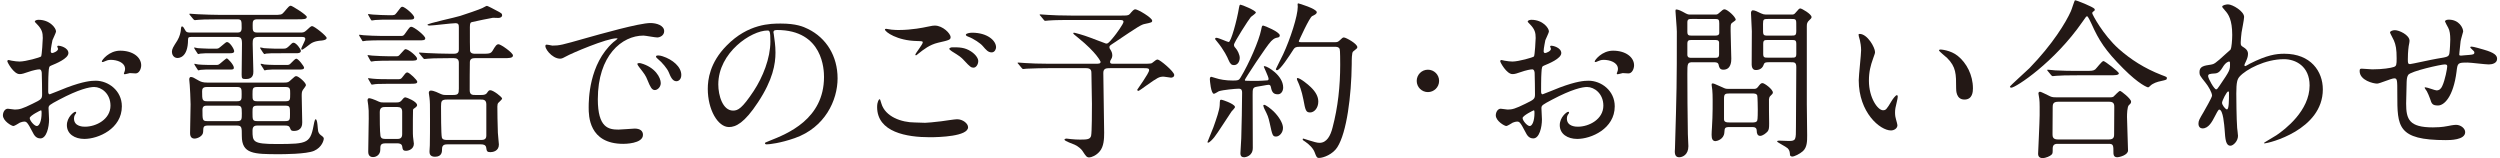
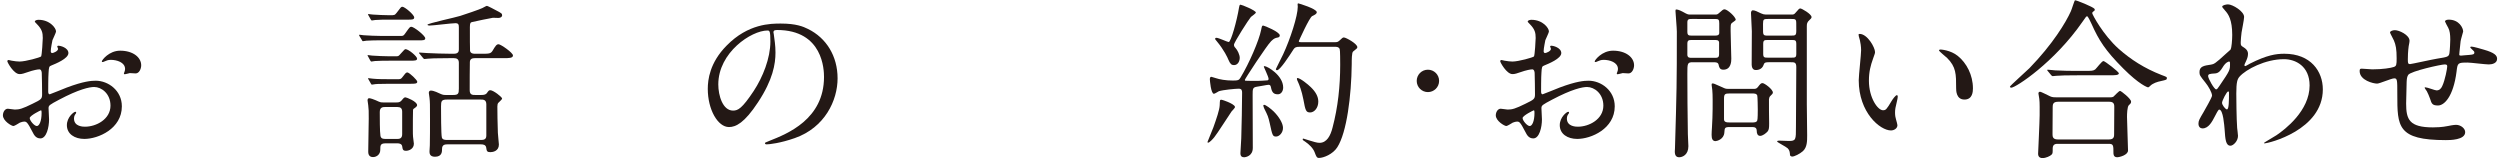
<svg xmlns="http://www.w3.org/2000/svg" version="1.1" id="レイヤー_1" x="0px" y="0px" width="442px" height="28px" viewBox="0 0 442 28" enable-background="new 0 0 442 28" xml:space="preserve">
  <g>
    <g>
      <path fill="#231815" d="M12.094,9.382c0,0.99-2.28,1.89-3,2.19c-0.42,0.15-0.45,0.27-0.51,1.32c-0.061,0.66-0.061,3.09-0.061,3.24    c0,0.18,0,0.54,0.271,0.54c0.09,0,2.55-1.02,3.029-1.2c2.97-1.11,4.32-1.2,5.1-1.2c2.19,0,4.62,1.71,4.62,4.53    c0,3.96-4.17,5.76-6.63,5.76c-1.71,0-3.09-0.87-3.09-2.43c0-1.41,1.23-2.37,1.5-2.37c0.09,0,0.15,0.09,0.15,0.15    c0,0.09-0.061,0.15-0.12,0.24c-0.09,0.12-0.271,0.36-0.271,0.81c0,1.44,1.65,1.44,1.95,1.44c1.98,0,4.5-1.32,4.5-3.72    c0-2.13-1.59-3.3-2.88-3.3c-0.84,0-2.7,0.39-6.21,2.25c-1.68,0.9-1.859,0.99-1.859,1.5c0,0.33,0.09,1.68,0.09,1.98    c0,1.38-0.45,3.36-1.53,3.36c-0.81,0-1.14-0.63-1.38-1.11c-0.96-1.86-1.11-1.86-1.5-1.86c-0.27,0-0.57,0.12-0.75,0.18    c-0.18,0.09-0.93,0.6-1.14,0.6c-0.33,0-1.86-0.9-1.86-1.89c0-0.54,0.33-1.17,0.87-1.17c0.18,0,1.05,0.15,1.23,0.15    c0.81,0,1.35-0.15,3.119-1.02c1.53-0.75,1.71-0.84,1.71-1.68c0-0.69-0.029-3.24-0.06-3.75c0-0.21-0.09-0.66-0.42-0.66    c-0.36,0-1.2,0.21-1.38,0.27c-1.53,0.51-1.681,0.57-2.13,0.57c-1.021,0-2.16-2.07-2.16-2.28c0-0.15,0.12-0.21,0.24-0.21    c0.09,0,0.449,0.12,0.54,0.12c0.54,0.09,0.989,0.15,1.38,0.15c1.08,0,3.63-0.72,3.81-0.9c0.15-0.21,0.3-2.94,0.3-3.27    c0-0.93-0.149-1.53-0.99-2.4c-0.06-0.06-0.42-0.42-0.42-0.48c0-0.27,0.48-0.33,0.66-0.33c2.01,0,3.09,1.47,3.09,2.04    c0,0.27-0.569,1.35-0.63,1.56c-0.03,0.21-0.3,1.41-0.3,1.95c0,0.12,0.06,0.33,0.24,0.33c0.21,0,1.05-0.33,1.05-0.75    c0-0.06-0.15-0.36-0.15-0.42c0-0.03,0.061-0.09,0.12-0.12C10.654,8.032,12.094,8.452,12.094,9.382z M5.254,20.872    c0,0.45,0.81,1.41,1.26,1.41c0.42,0,0.84-0.84,0.84-2.31c0-0.12,0-0.42-0.09-0.48C7.174,19.492,5.254,20.452,5.254,20.872z     M24.963,11.542c0,0.63-0.36,1.44-0.99,1.44c-0.18,0-0.87-0.06-1.02-0.06c-0.15,0.03-0.78,0.21-0.9,0.21    c-0.06,0-0.149-0.03-0.149-0.15c0-0.06,0.09-0.21,0.09-0.24c0.06-0.18,0.12-0.33,0.12-0.54c0-1.2-1.5-1.62-2.521-1.62    c-0.479,0-0.75,0.12-1.17,0.3c-0.12,0.06-0.21,0.09-0.3,0.09s-0.12-0.03-0.12-0.12c0-0.21,1.26-1.89,3.24-1.89    C23.553,8.962,24.963,10.162,24.963,11.542z" />
-       <path fill="#231815" d="M45.694,6.532c-0.99,0-1.021,0.45-1.021,1.2c0,0.78,0.12,4.2,0.12,4.89c0,0.42,0,1.38-1.35,1.35    c-0.63,0-0.72-0.09-0.72-0.78c0-0.87,0.06-4.68,0.06-5.46c0-0.96-0.18-1.2-0.93-1.2h-7.95c-0.449,0-0.659,0-0.659,0.48    c0,3.24-1.681,3.24-1.86,3.24c-0.72,0-0.99-0.66-0.99-1.08c0-0.51,0.21-0.84,0.96-2.01c0.45-0.75,0.57-1.5,0.601-1.68    c0.06-0.72,0.09-0.81,0.239-0.81c0.181,0,0.33,0.27,0.601,0.75c0.18,0.33,0.51,0.33,0.899,0.33h8.25c0.33,0,0.78,0,0.78-0.78    c0-1.38,0-1.56-0.84-1.56h-3c-2.641,0-3.45,0.06-3.811,0.09c-0.09,0-0.54,0.06-0.63,0.06s-0.18-0.09-0.27-0.18l-0.57-0.69    c-0.12-0.15-0.12-0.15-0.12-0.21c0-0.06,0.03-0.06,0.09-0.06c0.21,0,1.141,0.09,1.32,0.09c1.47,0.06,2.7,0.12,4.11,0.12h9.299    c1.351,0,1.5,0,1.92-0.51c0.84-0.99,0.931-1.11,1.2-1.11c0.21,0,2.82,1.62,2.82,1.98c0,0.42-0.601,0.42-1.62,0.42h-7.11    c-0.84,0-0.84,0.36-0.84,1.11c0,0.87,0,1.23,0.811,1.23h7.619c0.45,0,0.66,0,1.05-0.36c0.57-0.54,0.841-0.78,1.021-0.78    c0.39,0,2.58,1.74,2.58,2.1c0,0.33-0.601,0.42-0.84,0.45c-1.351,0.09-1.83,0.42-2.28,0.78c-0.21,0.15-1.05,0.84-1.229,0.84    c-0.091,0-0.15-0.06-0.15-0.15c0-0.21,0.72-1.44,0.72-1.74c0-0.36-0.359-0.36-0.6-0.36H45.694z M50.164,14.602    c0.78,0,0.84-0.06,1.32-0.51c0.63-0.57,0.689-0.63,0.899-0.63c0.39,0,1.71,1.14,1.71,1.59c0,0.12-0.33,0.57-0.54,0.84    c-0.21,0.3-0.21,0.63-0.21,1.11c0,0.72,0.09,3.96,0.09,4.62c0,0.36,0,1.53-1.5,1.53c-0.479,0-0.54-0.21-0.66-0.54    c-0.149-0.33-0.3-0.42-0.989-0.42h-4.65c-0.449,0-0.989,0-0.989,0.87c0,1.98,0,2.4,4.26,2.4c5.729,0,5.97-0.12,6.659-3.87    c0.061-0.27,0.15-0.51,0.24-0.51c0.36,0,0.36,1.83,0.45,2.13c0.12,0.42,0.33,0.6,0.72,0.87c0.15,0.15,0.271,0.24,0.271,0.42    c0,0.27-0.301,1.53-1.71,2.16c-1.351,0.6-5.55,0.6-6.271,0.6c-4.409,0-6.51-0.06-6.51-3.21c0-1.59,0-1.86-0.96-1.86h-4.949    c-0.9,0-0.9,0.21-0.931,1.14c-0.029,0.75-1.02,1.17-1.529,1.17c-0.78,0-0.78-0.78-0.78-0.99c0-0.78,0.09-4.35,0.09-5.07    c0-0.81-0.12-3.12-0.149-3.39c-0.03-0.33-0.09-0.81-0.09-0.99c0-0.15,0.029-0.45,0.3-0.45c0.27,0,0.51,0.12,1.319,0.6    c0.42,0.24,0.78,0.39,1.62,0.39H50.164z M38.104,8.603c0.42,0,0.479,0,0.81-0.27c0.96-0.81,1.08-0.9,1.23-0.9    c0.479,0,1.26,1.229,1.26,1.62c0,0.36-0.479,0.36-0.72,0.36h-3.6c-0.421,0-1.08,0-1.62,0.06c-0.09,0-0.391,0.09-0.42,0.09    c-0.061,0-0.181-0.21-0.24-0.3l-0.33-0.51c-0.06-0.09-0.15-0.24-0.15-0.27c0-0.06,0-0.09,0.061-0.09c0.09,0,0.51,0.09,0.6,0.12    c0.24,0,1.11,0.09,1.89,0.09H38.104z M38.134,11.482c0.42,0,0.479,0,0.81-0.27c0.21-0.18,1.05-0.9,1.14-0.9    c0.181,0,1.261,1.14,1.261,1.65c0,0.33-0.24,0.33-0.631,0.33h-3.629c-0.391,0-1.08,0-1.62,0.06c-0.061,0-0.36,0.09-0.391,0.09    c-0.06,0-0.18-0.21-0.239-0.3l-0.33-0.51c-0.03-0.03-0.15-0.24-0.15-0.27c0-0.06,0-0.09,0.061-0.09c0.09,0,0.51,0.09,0.6,0.12    c0.24,0.03,1.08,0.09,1.89,0.09H38.134z M41.884,17.902c0.84,0,0.84-0.3,0.84-1.23c0-0.99,0-1.29-0.84-1.29h-5.28    c-0.81,0-0.87,0.36-0.87,0.81c0,1.47,0.03,1.71,0.9,1.71H41.884z M36.604,18.682c-0.39,0-0.81,0.03-0.81,0.75    c0,1.77,0,1.979,0.84,1.979h5.279c0.84,0,0.84-0.3,0.84-1.38c0-1.11-0.06-1.35-0.84-1.35H36.604z M50.463,17.902    c0.84,0,0.84-0.24,0.84-1.35c0-0.87,0-1.17-0.84-1.17h-4.979c-0.84,0-0.84,0.27-0.84,1.32c0,0.93,0,1.2,0.84,1.2H50.463z     M45.513,18.682c-0.869,0-0.869,0.3-0.869,1.2c0,1.32,0,1.53,0.869,1.53h4.92c0.84,0,0.84-0.27,0.84-1.29c0-1.23,0-1.44-0.84-1.44    H45.513z M48.723,9.412c-0.39,0-1.05,0-1.619,0.06c-0.061,0-0.36,0.09-0.391,0.09c-0.029,0-0.21-0.27-0.24-0.3l-0.39-0.6    c-0.03-0.03-0.09-0.12-0.09-0.21c0-0.03,0-0.06,0.06-0.06c0.091,0,0.511,0.09,0.601,0.12c0.24,0,1.08,0.09,1.89,0.09h1.44    c0.479,0,0.63,0,1.05-0.39c0.569-0.57,0.66-0.66,0.87-0.66c0.449,0,1.289,1.11,1.289,1.44c0,0.42-0.569,0.42-0.779,0.42H48.723z     M50.734,11.482c0.329,0,0.449-0.03,0.75-0.36c0.359-0.36,0.72-0.75,0.899-0.75c0.36,0,1.38,1.35,1.38,1.59    c0,0.33-0.45,0.33-0.84,0.33h-4.109c-0.391,0-1.08,0-1.62,0.06c-0.061,0-0.36,0.09-0.391,0.09c-0.09,0-0.18-0.18-0.239-0.3    l-0.33-0.51c-0.09-0.12-0.15-0.24-0.15-0.27c0-0.06,0-0.09,0.061-0.09c0.09,0,0.51,0.09,0.569,0.12    c0.271,0.03,1.11,0.09,1.92,0.09H50.734z" />
      <path fill="#231815" d="M70.864,6.353c0.36,0,0.48,0,0.78-0.45c0.75-1.05,0.81-1.17,1.08-1.17c0.45,0,2.46,1.56,2.46,2.04    c0,0.36-0.391,0.36-1.11,0.36h-6.84c-0.63,0-1.62,0-2.43,0.06c-0.12,0.03-0.54,0.09-0.63,0.09s-0.12-0.06-0.18-0.18l-0.42-0.69    c-0.061-0.15-0.091-0.15-0.091-0.21c0-0.03,0.03-0.06,0.091-0.06c0,0,0.63,0.09,0.75,0.09c0.779,0.06,2.279,0.12,3.029,0.12    H70.864z M69.994,9.952c0.45,0,0.48-0.03,0.84-0.45c0.66-0.72,0.721-0.81,0.87-0.81c0.511,0,2.04,1.26,2.04,1.68    c0,0.36-0.45,0.36-1.29,0.36h-3.72c-0.54,0-1.68,0-2.46,0.06c-0.09,0-0.51,0.09-0.6,0.09s-0.15-0.09-0.21-0.18l-0.391-0.72    c-0.09-0.12-0.09-0.15-0.09-0.18c0-0.03,0.03-0.06,0.09-0.06c0,0,0.601,0.06,0.721,0.09c0.779,0.06,2.279,0.12,3.029,0.12H69.994z     M68.165,25.342c-0.931,0-0.931,0.39-0.931,1.14c0,0.81-0.63,1.29-1.29,1.29c-0.84,0-0.84-0.75-0.84-0.99    c0-0.81,0.09-4.89,0.09-5.82c0-1.26,0-1.68-0.09-2.34c0-0.12-0.12-0.75-0.12-0.87c0-0.18,0.061-0.39,0.271-0.39    s0.87,0.21,1.17,0.36c0.84,0.39,0.87,0.39,1.41,0.39h2.159c0.42,0,0.69,0,0.99-0.33c0.42-0.51,0.48-0.57,0.72-0.57    c0.15,0,2.04,0.72,2.04,1.38c0,0.18-0.18,0.33-0.3,0.42c-0.33,0.21-0.39,0.27-0.42,0.42c-0.03,0.12-0.03,3.27-0.03,3.419    c0,0.66,0,0.99,0.03,1.32c0.03,0.18,0.15,1.11,0.15,1.23c0,0.96-0.931,1.26-1.381,1.26c-0.569,0-0.6-0.24-0.689-0.81    c-0.09-0.51-0.69-0.51-0.84-0.51H68.165z M68.824,3.473c-0.75,0-1.77,0-2.46,0.06c-0.09,0-0.54,0.09-0.63,0.09    c-0.06,0-0.12-0.09-0.18-0.18l-0.39-0.69c-0.091-0.15-0.091-0.15-0.091-0.21c0-0.03,0-0.06,0.061-0.06c0.03,0,0.63,0.06,0.75,0.09    c0.78,0.06,2.28,0.12,3.029,0.12c0.841,0,0.87,0,1.23-0.45c0.689-0.93,0.78-1.05,0.99-1.05c0.42,0,2.1,1.41,2.1,1.89    c0,0.39-0.39,0.39-1.05,0.39H68.824z M70.354,14.002c0.39,0,0.54,0,0.84-0.42c0.39-0.51,0.57-0.78,0.811-0.78    c0.359,0,1.77,1.35,1.77,1.65c0,0.36-0.45,0.36-1.23,0.36h-3.72c-1.949,0-2.55,0.06-2.64,0.09c-0.06,0-0.36,0.06-0.42,0.06    c-0.09,0-0.12-0.06-0.21-0.21l-0.39-0.69c-0.091-0.12-0.091-0.15-0.091-0.18c0-0.06,0.03-0.06,0.091-0.06c0,0,0.63,0.09,0.75,0.09    c0.84,0.09,2.189,0.09,2.999,0.09H70.354z M68.044,18.922c-0.33,0-0.9,0.03-0.9,0.87c0,0.96,0,3.57,0.12,4.229    c0.09,0.54,0.57,0.54,0.87,0.54h2.13c0.24,0,0.84,0,0.84-0.81v-3.99c0-0.63-0.3-0.84-0.84-0.84H68.044z M85.173,9.502    c1.26,0,1.59,0,1.92-0.54c0.48-0.81,0.69-1.14,1.05-1.14c0.391,0,2.55,1.5,2.55,1.98s-0.689,0.48-1.71,0.48h-5.039    c-0.45,0-0.841,0.12-0.87,0.66c-0.03,0.33-0.03,4.47-0.03,5.01c0,0.84,0.51,0.84,0.99,0.84h1.02c0.33,0,0.78,0,1.021-0.33    c0.33-0.45,0.359-0.51,0.63-0.51c0.51,0,2.069,1.2,2.069,1.47c0,0.18-0.6,0.66-0.689,0.78c-0.09,0.12-0.15,0.3-0.15,0.63    c0,0.45,0.03,3.54,0.09,4.65c0,0.33,0.181,1.77,0.181,2.07c0,1.17-1.08,1.35-1.5,1.35c-0.601,0-0.66-0.18-0.75-0.84    c-0.09-0.51-0.63-0.54-0.931-0.54h-5.909c-0.39,0-0.96,0.03-0.96,0.78c0,0.51,0,1.41-1.26,1.41c-0.96,0-0.96-0.66-0.96-0.96    c0-0.21,0.06-0.99,0.06-1.05c0.03-0.66,0.03-3.69,0.03-4.53c0-2.79,0-3.12-0.09-3.87c0-0.12-0.12-0.75-0.12-0.87    c0-0.24,0.12-0.42,0.359-0.42c0.54,0,1.41,0.45,1.681,0.57c0.449,0.21,0.659,0.21,1.02,0.21h1.23c0.93,0,1.02-0.24,1.02-1.14    v-4.56c0-0.63-0.36-0.81-0.87-0.81h-0.78c-2.609,0-3.479,0.06-3.779,0.09c-0.09,0-0.54,0.06-0.63,0.06    c-0.12,0-0.18-0.06-0.271-0.18l-0.569-0.69c-0.12-0.15-0.15-0.15-0.15-0.21c0-0.06,0.061-0.06,0.12-0.06    c0.21,0,1.14,0.09,1.32,0.09c1.47,0.06,2.699,0.12,4.109,0.12h0.63c0.87,0,0.87-0.51,0.87-0.84v-3.81c0-0.48-0.06-0.75-0.6-0.75    c-0.721,0-3.96,0.42-4.62,0.42c-0.15,0-0.33-0.06-0.33-0.15c0-0.24,5.1-1.32,5.79-1.56c0.689-0.21,3.51-1.17,3.899-1.38    c0.63-0.33,0.72-0.39,0.84-0.39s1.44,0.69,1.53,0.75c1.05,0.54,1.14,0.6,1.14,0.93c0,0.27-0.3,0.45-0.66,0.45    c-0.09,0-0.899-0.03-0.96-0.03c-0.18,0-3.419,0.69-3.659,0.75c-0.3,0.06-0.42,0.15-0.42,0.9c0,1.41,0,4.11,0.029,4.2    c0.091,0.51,0.66,0.51,0.841,0.51H85.173z M79.024,17.602c-0.96,0-1.05,0.27-1.05,1.2c0,0.81,0,5.01,0.149,5.52    c0.12,0.42,0.63,0.42,0.99,0.42h5.88c0.39,0,0.989,0,0.989-0.75v-5.55c0-0.84-0.569-0.84-0.96-0.84H79.024z" />
-       <path fill="#231815" d="M97.655,8.063c1.26,0,1.71-0.12,5.819-1.29c2.67-0.75,9.54-2.7,11.52-2.7c1.08,0,2.431,0.42,2.431,1.44    c0,0.78-0.78,1.11-1.23,1.11c-0.39,0-2.1-0.33-2.43-0.33c-3.81,0-8.07,3.51-8.07,11.25c0,5.04,1.891,5.37,3.66,5.37    c0.45,0,2.58-0.18,2.85-0.18c0.931,0,1.471,0.39,1.471,1.11c0,1.59-3.3,1.59-3.48,1.59c-6.119,0-6.119-5.01-6.119-6.42    c0-1.32,0.029-7.68,4.35-11.549c0.12-0.09,0.75-0.57,0.75-0.63s-0.12-0.06-0.18-0.06c-1.74,0-7.95,2.64-8.94,3.21    c-0.39,0.21-0.689,0.39-1.02,0.39c-1.5,0-2.94-2.01-2.55-2.43C96.605,7.793,97.475,8.063,97.655,8.063z M116.824,14.692    c0,0.69-0.57,1.23-1.05,1.23c-0.54,0-0.81-0.57-1.29-1.74c-0.33-0.84-0.54-1.11-1.5-2.34c-0.09-0.12-0.3-0.42-0.3-0.54    c0-0.15,0.33-0.18,0.6-0.12C115.833,11.872,116.824,13.732,116.824,14.692z M120.454,13.252c0,0.78-0.479,1.11-0.87,1.11    c-0.72,0-1.05-0.87-1.35-1.59c-0.271-0.66-1.17-1.74-1.98-2.4c-0.149-0.12-0.27-0.24-0.27-0.39c0-0.18,0.33-0.18,0.42-0.18    c0.24,0,0.57,0.09,0.75,0.15C118.923,10.523,120.454,11.812,120.454,13.252z" />
      <path fill="#231815" d="M136.745,5.723c0,0.09,0.06,0.21,0.06,0.33c0.12,0.96,0.3,1.92,0.3,3.24c0,2.01-0.449,4.8-3.09,8.79    c-2.399,3.66-3.93,4.38-5.129,4.38c-1.98,0-3.75-3.09-3.75-6.75c0-1.59,0.33-4.62,3.329-7.649c3.811-3.9,7.83-3.9,9.57-3.9    c2.729,0,3.989,0.54,4.829,0.96c3.24,1.59,5.221,4.8,5.221,8.729c0,3.9-2.25,8.7-7.561,10.56c-2.55,0.9-4.529,1.11-4.979,1.11    c-0.12,0-0.3-0.03-0.3-0.21c0-0.09,0.06-0.12,0.81-0.42c3.12-1.23,9.63-3.81,9.63-11.279c0-1.17-0.12-8.31-8.31-8.31    C136.775,5.303,136.745,5.543,136.745,5.723z M126.995,14.932c0,1.95,0.78,4.62,2.61,4.62c0.87,0,1.59-0.36,3.659-3.479    c1.591-2.43,2.94-5.76,2.94-8.73c0-1.8-0.12-1.95-0.51-1.95C132.844,5.393,126.995,9.262,126.995,14.932z" />
-       <path fill="#231815" d="M163.565,21.712c0.39,0,1.59-0.12,2.85-0.27c0.45-0.06,2.4-0.36,2.79-0.36c1.02,0,1.95,0.75,1.95,1.41    c0,1.62-5.1,1.77-6.78,1.77c-4.02,0-9.3-0.87-9.3-5.34c0-0.96,0.33-1.38,0.421-1.38c0.119,0,0.119,0.06,0.329,0.75    c0.69,2.37,3.601,3.36,5.91,3.36C161.915,21.652,163.265,21.712,163.565,21.712z M158.945,5.303c2.28,0,4.44-0.45,4.83-0.54    c1.08-0.24,1.32-0.24,1.5-0.24c1.41,0,2.79,1.41,2.79,2.04c0,0.45-0.21,0.54-2.22,0.99c-1.5,0.36-2.521,1.17-3.54,1.98    c-0.24,0.21-0.271,0.24-0.391,0.24c-0.06,0-0.09-0.06-0.09-0.09c0-0.24,1.32-1.83,1.32-2.19c0-0.21-0.09-0.21-1.021-0.24    c-3.51-0.06-5.669-1.62-5.669-2.04c0-0.09,0.149-0.12,0.21-0.12c0.09,0,0.18,0.03,0.96,0.15    C158.135,5.303,158.645,5.303,158.945,5.303z M171.665,9.083c0.87,0.57,1.29,1.26,1.29,1.71c0,0.57-0.36,1.17-0.84,1.17    c-0.391,0-0.601-0.12-1.62-1.23c-0.6-0.66-0.84-0.81-2.19-1.65c-0.149-0.12-0.479-0.33-0.479-0.45c0-0.09,0.24-0.27,0.51-0.27    C169.594,8.362,170.554,8.362,171.665,9.083z M176.104,8.362c0,0.33-0.239,0.9-0.779,0.9c-0.63,0-0.99-0.45-1.561-1.11    c-0.39-0.48-1.62-1.32-2.609-1.68c-0.33-0.12-0.391-0.24-0.391-0.33c0-0.21,0.601-0.36,1.11-0.36    C174.544,5.782,176.104,7.163,176.104,8.362z" />
-       <path fill="#231815" d="M193.594,11.273c0.69,0,0.99,0,0.99-0.36c0-0.03-0.689-1.59-3.93-4.2c-0.81-0.66-0.9-0.72-0.9-0.84    c0-0.09,0.12-0.09,0.15-0.09c0.12,0,1.68,0.42,2.85,0.87c0.45,0.15,2.7,1.05,2.79,1.05c0.271,0,0.391,0.03,1.38-1.2    c0.36-0.42,1.71-2.28,1.71-2.64c0-0.33-0.359-0.33-0.72-0.33h-8.699c-0.721,0-2.73,0-3.78,0.09c-0.09,0-0.54,0.06-0.63,0.06    c-0.12,0-0.18-0.06-0.271-0.18l-0.569-0.69c-0.15-0.15-0.15-0.15-0.15-0.21s0.061-0.06,0.12-0.06c0.18,0,1.11,0.09,1.32,0.09    c0.87,0.06,2.399,0.12,4.109,0.12h8.88c0.93,0,1.26,0,1.5-0.27c0.45-0.54,0.72-0.84,0.96-0.84c0.479,0,3,1.5,3,2.01    c0,0.3-0.12,0.33-1.26,0.57c-0.66,0.12-1.141,0.42-5.37,3.27c-0.87,0.57-0.93,0.6-0.93,0.87c0,0.15,0.06,0.24,0.18,0.42    c0.18,0.27,0.33,0.6,0.33,1.02c0,0.12-0.03,0.36-0.15,0.57c-0.18,0.3-0.24,0.39-0.24,0.6c0,0.3,0.271,0.3,0.57,0.3h5.34    c1.32,0,1.41-0.06,1.53-0.15c0.569-0.45,0.75-0.6,0.96-0.6c0.39,0,2.939,2.13,2.939,2.729c0,0.39-0.39,0.48-0.57,0.48    c-0.18,0-1.079-0.18-1.289-0.18c-0.811,0-1.051,0.15-3.09,1.59c-0.301,0.21-1.261,0.93-1.381,0.93c-0.119,0-0.21-0.09-0.21-0.21    c0-0.06,2.101-2.91,2.101-3.45c0-0.33-0.24-0.36-0.9-0.36h-6.029c-0.63,0-1.17,0.03-1.17,0.84c0,1.14,0.149,10.35,0.149,10.59    c0,1.08-0.06,2.43-0.779,3.27c-0.601,0.75-1.5,1.08-1.86,1.08c-0.45,0-0.6-0.24-1.17-1.11c-0.18-0.3-0.69-0.81-1.41-1.14    c-0.3-0.15-1.8-0.63-1.8-0.9c0-0.12,0.24-0.18,0.36-0.18s0.66,0.09,0.779,0.09c0.57,0.06,1.11,0.09,1.65,0.09    c1.29,0,1.74-0.06,1.92-0.66c0.15-0.6,0.15-4.68,0.15-5.669c0-0.78-0.091-4.5-0.091-5.34c0-0.42,0-0.96-0.899-0.96h-6.75    c-0.72,0-2.729,0.03-3.779,0.09c-0.091,0-0.54,0.06-0.631,0.06c-0.119,0-0.149-0.06-0.27-0.18l-0.57-0.69    c-0.149-0.15-0.149-0.15-0.149-0.21c0-0.06,0.09-0.06,0.12-0.06c0.18,0,1.109,0.09,1.319,0.09c0.87,0.06,2.4,0.12,4.11,0.12    H193.594z" />
      <path fill="#231815" d="M218.345,18.922c0,0.18-0.51,0.66-0.601,0.78c-0.51,0.72-2.55,3.959-3.06,4.56    c-0.21,0.27-0.84,0.96-1.08,0.96c-0.09,0-0.12-0.03-0.12-0.12c0-0.03,0.9-2.19,1.051-2.61c0.539-1.53,1.079-3.06,1.109-3.9    c0.03-0.87,0.03-0.96,0.271-0.96c0.18,0,0.96,0.3,1.17,0.39C217.505,18.202,218.345,18.592,218.345,18.922z M224.705,15.442    c-0.06-0.27-0.12-0.45-0.42-0.45c-0.27,0-1.68,0.3-2.01,0.33c-0.81,0.12-0.81,0.36-0.81,1.5c0,1.32,0.029,7.859,0.029,9.33    c0,1.44-1.26,1.65-1.529,1.65c-0.66,0-0.66-0.51-0.66-0.72c0-0.39,0.149-2.22,0.149-2.64c0.061-2.19,0.15-5.88,0.15-8.04    c0-0.39-0.06-0.72-0.6-0.72s-2.82,0.21-3.51,0.45c-0.12,0.06-0.721,0.45-0.87,0.45c-0.54,0-0.721-2.4-0.721-2.55    s0-0.45,0.271-0.45c0.03,0,0.75,0.21,0.81,0.24c0.63,0.21,1.681,0.42,3,0.42c0.96,0,1.08-0.09,1.351-0.54    c1.529-2.52,3.27-6.57,3.63-8.399c0.149-0.72,0.149-0.78,0.39-0.78c0.149,0,2.91,1.11,2.91,1.74c0,0.27-0.21,0.36-0.45,0.39    c-0.271,0.06-0.54,0.09-1.08,0.63c-0.81,0.81-4.649,6.69-4.649,6.84c0,0.09,0.06,0.12,0.09,0.15c0.12,0.03,1.89,0.03,2.1,0.03    c0.45,0,1.41-0.06,1.74-0.09c0.149,0,0.27-0.06,0.27-0.27c0-0.36-0.84-2.07-0.84-2.13c0-0.12,0.09-0.12,0.12-0.12    c0.479,0,3.3,1.62,3.3,3.78c0,0.66-0.39,1.2-0.93,1.2C225.275,16.672,224.885,16.432,224.705,15.442z M218.166,11.512    c-0.421,0-0.66-0.18-0.99-0.96c-0.12-0.33-0.78-1.74-2.01-3.21c-0.301-0.36-0.33-0.39-0.33-0.48c0-0.09,0.06-0.18,0.239-0.18    c0.36,0,1.95,0.75,2.16,0.75c0.391,0,1.44-3.72,1.83-6.12c0.09-0.48,0.15-0.48,0.271-0.48c0.21,0,2.699,1.02,2.699,1.38    c0,0.18-0.75,0.66-0.87,0.78c-0.359,0.39-2.999,4.5-2.999,4.92c0,0.27,0.119,0.42,0.27,0.57c0.36,0.39,0.75,1.2,0.75,1.74    C219.185,10.822,218.855,11.512,218.166,11.512z M226.834,22.612c0,0.87-0.66,1.53-1.229,1.53c-0.601,0-0.66-0.24-1.11-2.34    c-0.27-1.2-0.359-1.38-0.96-2.58c-0.06-0.15-0.18-0.42-0.18-0.54c0-0.12,0.09-0.15,0.149-0.15c0.271,0,1.2,0.69,1.71,1.2    C226.084,20.602,226.834,21.772,226.834,22.612z M229.804,8.273c-0.659,0-0.869,0.09-1.109,0.45c-0.69,1.08-2.37,3.69-2.91,3.69    c-0.15,0-0.21-0.09-0.21-0.21c0-0.06,1.11-2.19,1.29-2.61c1.26-2.7,2.58-6.78,2.58-8.399c0-0.06-0.03-0.36-0.03-0.42    c0-0.09,0.03-0.18,0.12-0.18s3.27,0.96,3.27,1.56c0,0.3-0.359,0.48-0.81,0.69c-0.48,0.21-2.37,4.41-2.37,4.439    c0,0.18,0.24,0.18,0.51,0.18h5.49c0.81,0,0.84,0,1.17-0.27c0.54-0.51,0.6-0.57,0.81-0.57c0.36,0,2.37,1.11,2.37,1.71    c0,0.21-0.09,0.24-0.75,0.78c-0.24,0.18-0.24,1.47-0.24,2.25c-0.06,5.52-0.87,12.06-2.55,14.669c-0.779,1.23-2.43,1.89-3.239,1.89    c-0.391,0-0.48-0.24-0.75-0.96c-0.271-0.75-0.96-1.41-1.65-1.89c-0.42-0.27-0.479-0.3-0.479-0.45c0-0.12,0.09-0.12,0.119-0.12    c0.061,0,0.811,0.27,0.96,0.3c0.811,0.24,1.41,0.45,1.891,0.45c1.29,0,1.949-1.26,2.31-2.7c0.96-3.63,1.35-7.35,1.35-11.1    c0-0.48,0-2.64-0.09-2.79c-0.18-0.39-0.569-0.39-0.899-0.39H229.804z M233.075,17.962c0,1.14-0.721,1.92-1.44,1.92    c-0.75,0-0.84-0.36-1.2-2.31c-0.27-1.44-0.749-2.669-0.899-2.97c-0.21-0.45-0.24-0.54-0.24-0.63s0-0.18,0.09-0.18    c0.48,0,1.891,1.14,2.37,1.62C232.594,16.222,233.075,17.062,233.075,17.962z" />
      <path fill="#231815" d="M250.475,14.302c0-1.08,0.87-1.98,1.979-1.98c1.08,0,1.98,0.87,1.98,1.98c0,1.14-0.931,1.98-1.98,1.98    C251.375,16.282,250.475,15.412,250.475,14.302z" />
      <path fill="#231815" d="M276.035,9.382c0,0.99-2.279,1.89-3,2.19c-0.42,0.15-0.45,0.27-0.51,1.32c-0.06,0.66-0.06,3.09-0.06,3.24    c0,0.18,0,0.54,0.27,0.54c0.09,0,2.55-1.02,3.03-1.2c2.97-1.11,4.319-1.2,5.1-1.2c2.189,0,4.62,1.71,4.62,4.53    c0,3.96-4.17,5.76-6.63,5.76c-1.71,0-3.09-0.87-3.09-2.43c0-1.41,1.229-2.37,1.5-2.37c0.09,0,0.149,0.09,0.149,0.15    c0,0.09-0.06,0.15-0.12,0.24c-0.09,0.12-0.27,0.36-0.27,0.81c0,1.44,1.649,1.44,1.95,1.44c1.979,0,4.499-1.32,4.499-3.72    c0-2.13-1.59-3.3-2.88-3.3c-0.84,0-2.699,0.39-6.209,2.25c-1.681,0.9-1.86,0.99-1.86,1.5c0,0.33,0.09,1.68,0.09,1.98    c0,1.38-0.45,3.36-1.529,3.36c-0.811,0-1.141-0.63-1.381-1.11c-0.96-1.86-1.109-1.86-1.499-1.86c-0.271,0-0.57,0.12-0.75,0.18    c-0.181,0.09-0.931,0.6-1.141,0.6c-0.33,0-1.859-0.9-1.859-1.89c0-0.54,0.33-1.17,0.87-1.17c0.18,0,1.05,0.15,1.229,0.15    c0.81,0,1.35-0.15,3.12-1.02c1.529-0.75,1.71-0.84,1.71-1.68c0-0.69-0.03-3.24-0.061-3.75c0-0.21-0.09-0.66-0.42-0.66    c-0.359,0-1.2,0.21-1.38,0.27c-1.529,0.51-1.68,0.57-2.13,0.57c-1.02,0-2.16-2.07-2.16-2.28c0-0.15,0.12-0.21,0.24-0.21    c0.09,0,0.45,0.12,0.54,0.12c0.54,0.09,0.99,0.15,1.38,0.15c1.08,0,3.63-0.72,3.81-0.9c0.15-0.21,0.301-2.94,0.301-3.27    c0-0.93-0.15-1.53-0.99-2.4c-0.061-0.06-0.42-0.42-0.42-0.48c0-0.27,0.479-0.33,0.66-0.33c2.01,0,3.09,1.47,3.09,2.04    c0,0.27-0.57,1.35-0.63,1.56c-0.03,0.21-0.301,1.41-0.301,1.95c0,0.12,0.061,0.33,0.24,0.33c0.21,0,1.05-0.33,1.05-0.75    c0-0.06-0.149-0.36-0.149-0.42c0-0.03,0.06-0.09,0.12-0.12C274.595,8.032,276.035,8.452,276.035,9.382z M269.195,20.872    c0,0.45,0.811,1.41,1.26,1.41c0.421,0,0.841-0.84,0.841-2.31c0-0.12,0-0.42-0.091-0.48    C271.115,19.492,269.195,20.452,269.195,20.872z M288.904,11.542c0,0.63-0.359,1.44-0.989,1.44c-0.181,0-0.87-0.06-1.021-0.06    c-0.149,0.03-0.779,0.21-0.899,0.21c-0.061,0-0.15-0.03-0.15-0.15c0-0.06,0.09-0.21,0.09-0.24c0.061-0.18,0.12-0.33,0.12-0.54    c0-1.2-1.5-1.62-2.52-1.62c-0.48,0-0.75,0.12-1.17,0.3c-0.12,0.06-0.21,0.09-0.3,0.09c-0.091,0-0.12-0.03-0.12-0.12    c0-0.21,1.26-1.89,3.239-1.89C287.495,8.962,288.904,10.162,288.904,11.542z" />
      <path fill="#231815" d="M303.214,2.573c0.33,0,0.421,0,0.75-0.3c0.511-0.45,0.69-0.63,0.931-0.63c0.479,0,1.979,1.32,1.979,1.86    c0,0.12-0.6,0.48-0.689,0.57c-0.21,0.21-0.21,0.3-0.21,1.38c0,0.75,0.119,4.5,0.119,4.919c0,0.39,0,1.95-1.409,1.95    c-0.66,0-0.75-0.48-0.84-0.9c-0.091-0.42-0.54-0.42-0.931-0.42h-3.63c-0.96,0-0.96,0.21-0.96,2.07c0,1.59,0.03,8.459,0.09,10.649    c0,0.3,0.091,1.8,0.091,2.13c0,1.53-1.051,1.95-1.62,1.95c-0.51,0-0.78-0.3-0.78-1.02c0-0.15,0.03-0.45,0.03-0.54    c0.3-10.229,0.33-11.37,0.33-20.669c0-0.57-0.24-3.33-0.24-3.6c0-0.12,0-0.3,0.12-0.3c0.39,0,0.87,0.24,1.68,0.69    c0.42,0.21,0.51,0.21,0.87,0.21H303.214z M299.105,3.353c-0.51,0-0.78,0.03-0.78,0.6v1.68c0,0.63,0.271,0.66,0.78,0.66h4.08    c0.39,0,0.72-0.03,0.779-0.42v-1.74c0-0.69-0.119-0.78-0.779-0.78H299.105z M299.135,7.072c-0.51,0-0.811,0-0.811,0.66v2.04    c0.09,0.45,0.36,0.45,0.811,0.45h3.989c0.511,0,0.811,0,0.811-0.66v-2.07c-0.061-0.42-0.36-0.42-0.811-0.42H299.135z     M310.025,15.712c0.3,0,0.51,0,0.75-0.3c0.42-0.54,0.54-0.72,0.84-0.72c0.33,0,1.83,1.08,1.83,1.68c0,0.18-0.181,0.33-0.45,0.6    c-0.15,0.15-0.21,0.3-0.24,0.57c-0.03,0.6,0.03,3.6,0.03,4.29c0,0.75-0.03,1.11-0.271,1.41c-0.3,0.33-0.87,0.78-1.319,0.78    c-0.48,0-0.601-0.479-0.601-0.84c0-0.72-0.449-0.72-0.96-0.72h-3.81c-0.9,0-0.9,0.15-0.96,0.99c-0.09,1.2-1.35,1.5-1.56,1.5    c-0.54,0-0.69-0.45-0.69-1.11c0-0.21,0.03-1.02,0.061-1.29c0.06-1.29,0.119-2.1,0.119-3.3c0-0.75,0.03-2.52-0.06-3.33    c-0.03-0.18-0.12-0.84-0.12-0.93c0-0.12,0.03-0.24,0.15-0.24c0.18,0,0.27,0,1.77,0.69c0.42,0.21,0.6,0.27,0.99,0.27H310.025z     M309.695,21.652c0.45,0,0.87,0,0.989-0.36c0.091-0.21,0.091-1.59,0.091-1.92c0-0.36-0.03-2.31-0.091-2.49    c-0.149-0.36-0.51-0.36-0.989-0.36h-3.84c-0.87,0-1.05,0.09-1.05,0.93v3.63c0,0.51,0.42,0.57,1.05,0.57H309.695z M316.714,2.573    c0.33,0,0.479,0,0.72-0.3c0.601-0.69,0.66-0.78,0.87-0.78c0.24,0,1.979,0.99,1.979,1.53c0,0.18-0.18,0.36-0.359,0.51    c-0.45,0.39-0.48,0.69-0.48,1.14v13.709c0,0.78,0.061,4.65,0.061,5.52c0,1.05,0,2.13-0.75,2.82c-0.57,0.51-1.53,0.96-1.89,0.96    c-0.15,0-0.391-0.12-0.391-0.27c-0.03-0.54-0.09-0.87-0.42-1.2c-0.27-0.27-1.859-1.05-1.859-1.2c0-0.09,0.119-0.15,0.329-0.15    c0.271,0,1.471,0.06,1.771,0.06c1.229,0,1.229-0.24,1.229-2.46c0-1.5,0.061-8.91,0.061-10.59c0-0.87-0.33-0.87-0.99-0.87h-3.87    c-0.42,0-0.779,0-0.899,0.42c-0.3,0.96-1.23,0.96-1.38,0.96c-0.24,0-0.721-0.06-0.75-0.96c0-0.24,0.029-4.98,0.029-5.91    c0-0.45-0.149-2.7-0.149-3.21c0-0.15,0.06-0.48,0.33-0.48c0.33,0,0.779,0.21,1.439,0.54c0.33,0.15,0.57,0.21,0.84,0.21H316.714z     M316.714,6.293c0.689,0,0.87-0.03,0.87-0.87c0-1.44,0-1.62-0.061-1.8c-0.09-0.27-0.33-0.27-0.81-0.27h-4.14    c-0.721,0-0.87,0.03-0.87,0.87c0,1.44,0,1.59,0.06,1.77c0.09,0.3,0.33,0.3,0.811,0.3H316.714z M316.745,10.192    c0.6,0,0.84,0,0.84-0.66v-1.77c0-0.69-0.24-0.69-0.84-0.69h-4.17c-0.601,0-0.84,0-0.84,0.69v1.77c0,0.66,0.239,0.66,0.84,0.66    H316.745z" />
      <path fill="#231815" d="M331.505,9.202c0,0.24-0.06,0.33-0.36,1.2c-0.42,1.17-0.72,2.28-0.72,3.87c0,3.03,1.561,5.22,2.49,5.22    c0.51,0,0.63-0.15,1.529-1.65c0.181-0.3,0.69-1.02,0.931-1.02c0.09,0,0.149,0.12,0.149,0.24s-0.06,0.51-0.09,0.6    c-0.33,1.38-0.39,1.65-0.39,2.28c0,0.51,0.09,0.9,0.18,1.2c0.09,0.33,0.24,0.84,0.24,0.99c0,0.6-0.63,0.93-1.14,0.93    c-1.92,0-5.7-3.149-5.7-8.879c0-0.84,0.42-4.53,0.42-5.31c0-0.6-0.12-1.41-0.21-1.74c-0.21-0.75-0.24-0.84-0.24-1.02    c0-0.09,0.12-0.12,0.181-0.12C330.156,5.993,331.505,8.393,331.505,9.202z M346.145,9.892c1.529,1.23,2.67,3.36,2.67,5.73    c0,0.57-0.061,1.98-1.5,1.98c-1.47,0-1.47-1.62-1.47-2.01c0-2.49,0-3.75-1.59-5.34c-0.24-0.24-1.44-1.17-1.44-1.35    c0-0.09,0.12-0.15,0.27-0.15C343.115,8.752,344.855,8.842,346.145,9.892z" />
      <path fill="#231815" d="M370.295,1.553c0.03,0.03,0.061,0.09,0.061,0.15c0,0.18-0.091,0.21-0.33,0.39    c-0.09,0.06-0.12,0.15-0.12,0.24c0,0.21,1.92,3.84,4.68,6.3c2.13,1.89,4.56,3.45,7.56,4.62c0.96,0.36,0.96,0.36,0.96,0.57    c0,0.27-0.12,0.3-1.05,0.51c-0.63,0.12-1.44,0.39-1.89,0.84c-0.12,0.12-0.271,0.27-0.391,0.27s-1.56-0.51-4.35-3.3    c-3.24-3.24-4.35-5.04-5.64-7.919c-0.18-0.39-0.63-1.35-0.78-1.35c-0.149,0-0.21,0.09-0.81,0.96    c-4.95,7.17-11.819,11.669-12.6,11.669c-0.15,0-0.24-0.09-0.24-0.18c0-0.15,2.91-2.73,3.45-3.27c4.109-4.23,6.449-8.1,7.319-10.05    c0.15-0.3,0.63-1.89,0.721-1.95C366.996-0.037,370.116,1.252,370.295,1.553z M372.996,17.212c0.21,0,0.45,0,0.66-0.12    c0.18-0.15,0.96-1.02,1.17-1.02c0.18,0,1.949,1.38,1.949,1.89c0,0.27-0.09,0.36-0.39,0.63s-0.33,1.62-0.33,2.07    c0,0.93,0.18,5.1,0.18,5.939c0,0.81-1.499,1.2-1.92,1.2c-0.659,0-0.659-0.57-0.659-0.78c0-1.26,0-1.59-0.78-1.59h-9.06    c-0.3,0-0.9,0-0.9,0.81s0,0.9-0.21,1.11c-0.239,0.24-0.989,0.6-1.59,0.6c-0.779,0-0.779-0.63-0.779-0.78    c0-0.18,0.27-5.7,0.27-6.779c0-0.63,0.03-2.37-0.06-2.91c0-0.12-0.15-0.81-0.15-0.93c0-0.09,0-0.33,0.27-0.33    c0.24,0,1.5,0.69,1.801,0.81c0.359,0.18,0.779,0.18,1.229,0.18H372.996z M368.675,12.532c1.08,0,1.44,0,1.771-0.27    c0.24-0.21,1.17-1.47,1.439-1.47c0.271,0,2.73,1.92,2.73,2.16c0,0.36-0.721,0.36-1.62,0.36h-5.64c-2.13,0-2.94,0.03-3.811,0.09    c-0.09,0-0.539,0.06-0.63,0.06c-0.09,0-0.149-0.06-0.27-0.18l-0.57-0.69c-0.12-0.12-0.12-0.15-0.12-0.21    c0-0.03,0.03-0.06,0.091-0.06c0.21,0,1.14,0.12,1.319,0.12c1.47,0.09,2.73,0.09,4.14,0.09H368.675z M372.906,24.652    c0.87,0,0.87-0.57,0.87-0.93c0-0.75,0.029-4.11,0.029-4.8c0-0.36,0-0.93-0.84-0.93h-9.119c-0.87,0-0.931,0.48-0.931,0.93    c0,0.75-0.029,4.11-0.029,4.8c0,0.39,0.029,0.93,0.899,0.93H372.906z" />
      <path fill="#231815" d="M396.666,8.362c0.78,0.48,0.78,0.96,0.78,1.17c0,0.51-0.18,0.93-0.42,1.44c-0.09,0.18-0.21,0.42-0.21,0.57    c0,0.09,0.06,0.15,0.12,0.15c0.149,0,0.72-0.39,0.87-0.45c2.97-1.5,4.589-1.74,6.06-1.74c4.68,0,6.81,3.12,6.81,6.3    c0,7.2-9.6,9.54-10.29,9.54c-0.06,0-0.12,0-0.12-0.06c0-0.09,1.891-1.14,2.221-1.38c1.5-1.02,5.85-4.32,5.85-8.79    c0-3.42-2.49-4.65-4.53-4.65c-3.3,0-6.72,1.8-7.859,3.09c-0.39,0.45-0.57,0.96-0.57,3c0,0.66,0.03,4.47,0.15,6.06    c0.03,0.24,0.149,1.23,0.149,1.41c0,0.96-0.869,1.74-1.319,1.74c-0.84,0-0.93-1.08-1.05-2.91c-0.061-0.63-0.24-3.479-0.96-3.479    c-0.15,0-0.54,0.75-0.78,1.23c-0.45,0.87-1.08,2.1-2.16,2.1c-0.359,0-0.72-0.24-0.72-0.84c0-0.51,0.15-0.78,0.9-2.04    c0.3-0.54,1.5-2.61,1.5-2.91c0-0.54-0.631-1.65-1.171-2.31c-0.96-1.2-1.05-1.32-1.05-1.86c0-1.02,0.811-1.14,2.04-1.32    c0.51-0.09,0.69-0.12,2.7-1.98c0.149-0.15,0.75-0.63,0.78-0.72c0.149-0.3,0.27-1.62,0.27-2.55c0-2.67-0.689-3.66-1.2-4.23    c-0.51-0.6-0.569-0.66-0.569-0.78c0-0.24,0.72-0.39,1.02-0.39c0.81,0,2.85,1.23,2.85,2.22c0,0.45-0.39,2.34-0.449,2.73    c-0.061,0.48-0.15,1.41-0.15,1.74C396.156,8.032,396.186,8.063,396.666,8.362z M392.946,11.932c-0.27,0.42-0.6,0.99-1.29,1.05    c-0.96,0.06-1.26,0.09-1.26,0.479c0,0.42,1.08,2.34,1.41,2.34c0.18,0,0.27-0.15,0.6-0.63c1.86-2.729,1.86-2.79,1.86-3.87    c0-0.24,0-0.39-0.12-0.42C393.966,10.852,393.456,11.063,392.946,11.932z M392.856,18.172c0,0.39,0.6,1.17,0.87,1.17    c0.359,0,0.359-1.62,0.359-3c0-0.12-0.06-0.18-0.149-0.18C393.696,16.162,392.856,17.812,392.856,18.172z" />
      <path fill="#231815" d="M435.036,7.282c-0.21,2.01-0.239,2.22-0.239,2.4c0,0.15,0.239,0.15,0.33,0.15    c0.119,0,1.17-0.12,1.409-0.12c0.66-0.06,0.931-0.09,0.931-0.42c0-0.18-0.061-0.24-0.601-0.75c-0.06-0.03-0.12-0.12-0.12-0.18    c0-0.12,0.181-0.12,0.24-0.12c0.3,0,1.68,0.39,2.16,0.54c1.89,0.54,2.34,1.02,2.34,1.62c0,0.78-0.87,0.99-1.47,0.99    c-0.601,0-3.21-0.33-3.75-0.33c-1.74,0-1.77,0.06-1.95,1.62c-0.569,4.44-2.189,5.97-3.27,5.97c-1.021,0-1.14-0.33-1.41-1.2    c-0.15-0.45-0.39-0.96-0.57-1.32c-0.06-0.09-0.39-0.54-0.39-0.63c0-0.06,0.09-0.06,0.15-0.06c0.33,0,1.68,0.54,1.949,0.54    c0.511,0,0.811-0.3,1.021-0.78c0.51-1.08,0.87-3.12,0.87-3.42c0-0.24,0-0.39-0.45-0.39c-0.63,0-6.06,1.2-6.45,1.86    c-0.21,0.36-0.239,0.66-0.27,1.23c-0.03,0.99-0.09,3.72-0.09,3.81c0,2.82,0.54,4.23,4.739,4.23c0.601,0,1.62-0.03,2.641-0.24    c0.119-0.03,1.02-0.21,1.439-0.21c0.84,0,1.62,0.63,1.62,1.29c0,1.41-2.73,1.41-3.42,1.41c-8.58,0-8.58-2.4-8.58-8.1    c0-2.52,0-2.82-0.54-2.82c-0.51,0-2.579,0.93-3.029,0.93c-0.66,0-3.09-0.57-3.09-2.22c0-0.39,0.12-0.42,0.39-0.42    c0.3,0,1.561,0.12,1.83,0.12c1.86,0,3.3-0.24,3.81-0.42c0.48-0.15,0.51-0.42,0.51-1.53c0-1.62-0.149-2.37-0.479-3.15    c-0.09-0.24-0.69-1.29-0.69-1.41c0-0.27,0.511-0.42,0.87-0.42c0.721,0,2.58,0.84,2.58,1.89c0,0.18-0.06,0.479-0.149,0.93    c0,0.03-0.15,0.93-0.15,2.31c0,0.63,0,0.87,0.39,0.87c0.21,0,3.99-0.84,4.771-0.96c1.859-0.3,2.069-0.33,2.189-0.96    c0.09-0.6,0.15-2.04,0.15-2.43c0-0.9-0.091-1.56-0.36-2.07c-0.03-0.03-0.57-1.05-0.57-1.11c0-0.3,0.511-0.33,0.66-0.33    c1.83,0,2.55,1.47,2.55,2.1C435.486,5.632,435.066,7.012,435.036,7.282z" />
    </g>
  </g>
</svg>